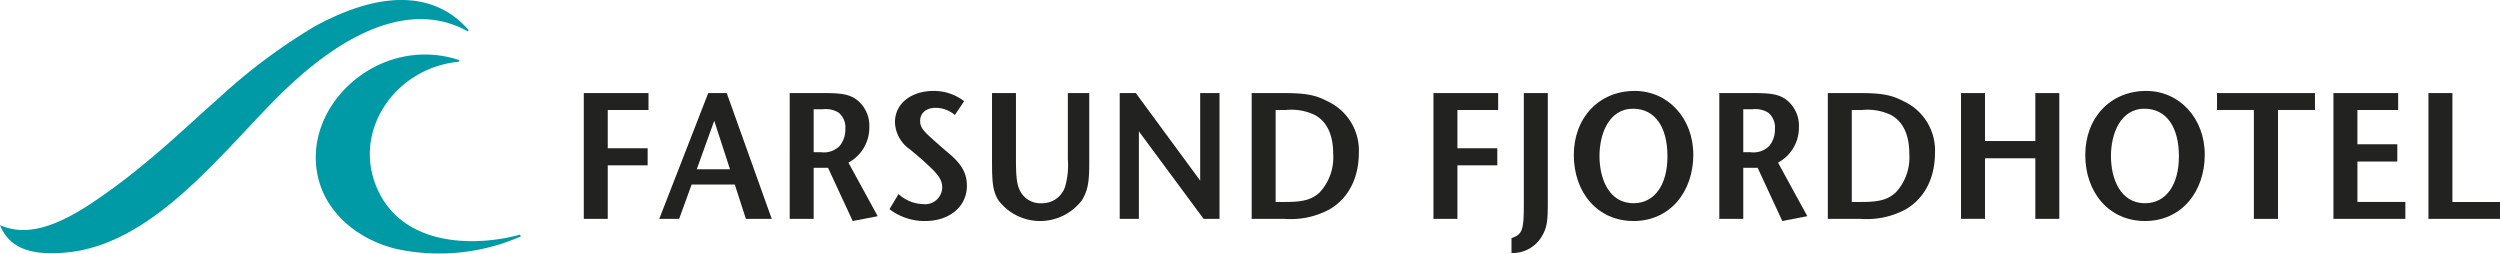
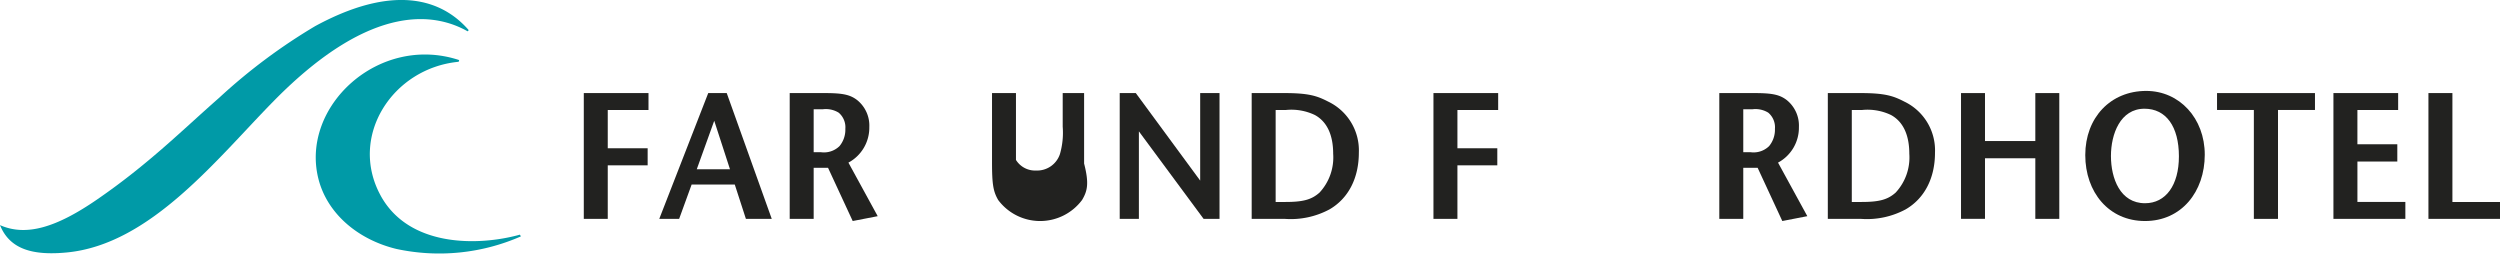
<svg xmlns="http://www.w3.org/2000/svg" id="Layer_1" data-name="Layer 1" viewBox="0 0 319.073 32.357">
  <defs>
    <style>.cls-1{fill:#222220;}.cls-2{fill:#009aa7;}</style>
  </defs>
  <g id="Farsund_Fjordhotel" data-name="Farsund Fjordhotel">
    <path class="cls-1" d="M78.9,14.035v4.886h5.092V21.1H78.9v6.834H75.842V11.88H84.1v2.155Z" transform="translate(-1.333)" />
    <path class="cls-1" d="M96.532,27.934l-1.42-4.381H89.605l-1.594,4.381H85.475l6.25-16.054h2.36l5.746,16.054ZM92.49,15.412,90.261,21.6H94.5Z" transform="translate(-1.333)" />
    <path class="cls-1" d="M110.163,28.209l-3.146-6.789h-1.836v6.514h-3.059V11.88h4.48c2.294,0,3.234.206,4.129.894a4.175,4.175,0,0,1,1.552,3.44,5.063,5.063,0,0,1-2.666,4.541l3.736,6.835ZM108.372,14.38a3.116,3.116,0,0,0-2.011-.436h-1.18v5.481h.918a2.835,2.835,0,0,0,2.382-.78,3.277,3.277,0,0,0,.743-2.2A2.436,2.436,0,0,0,108.372,14.38Z" transform="translate(-1.333)" />
-     <path class="cls-1" d="M119.4,28.209a7.359,7.359,0,0,1-4.545-1.514l1.158-1.926a4.876,4.876,0,0,0,3.147,1.284,2.181,2.181,0,0,0,2.426-2.133c0-.941-.5-1.628-1.683-2.729-.743-.711-1.049-.964-2.447-2.132a4.378,4.378,0,0,1-1.9-3.464c0-2.362,2.055-3.991,4.939-3.991a6.339,6.339,0,0,1,3.89,1.308l-1.181,1.766a3.84,3.84,0,0,0-2.469-.917c-1.18,0-1.966.665-1.966,1.674,0,.688.284,1.169,1.4,2.156.722.641.983.893,2.36,2.063,1.617,1.376,2.207,2.546,2.207,4.06C124.735,26.352,122.55,28.209,119.4,28.209Z" transform="translate(-1.333)" />
-     <path class="cls-1" d="M139.437,25.525a6.681,6.681,0,0,1-10.707,0c-.633-1.1-.786-1.995-.786-4.839V11.88H131v8.531c0,2.477.153,3.349.656,4.174a2.869,2.869,0,0,0,2.578,1.353,3.067,3.067,0,0,0,3.037-2.11,9.842,9.842,0,0,0,.35-3.485V11.88h2.731v8.99C140.355,23.438,140.115,24.379,139.437,25.525Z" transform="translate(-1.333)" />
+     <path class="cls-1" d="M139.437,25.525a6.681,6.681,0,0,1-10.707,0c-.633-1.1-.786-1.995-.786-4.839V11.88H131v8.531a2.869,2.869,0,0,0,2.578,1.353,3.067,3.067,0,0,0,3.037-2.11,9.842,9.842,0,0,0,.35-3.485V11.88h2.731v8.99C140.355,23.438,140.115,24.379,139.437,25.525Z" transform="translate(-1.333)" />
    <path class="cls-1" d="M154.948,27.934l-8.26-11.169V27.934h-2.447V11.88h2.054l8.216,11.169V11.88h2.469V27.934Z" transform="translate(-1.333)" />
    <path class="cls-1" d="M171.026,26.718a10.448,10.448,0,0,1-5.725,1.216h-4.217V11.88H165.3c3.081,0,4.151.367,5.528,1.078a6.9,6.9,0,0,1,3.934,6.513C174.763,22.727,173.43,25.319,171.026,26.718Zm-1.879-12.04a6.934,6.934,0,0,0-3.671-.643h-1.333V25.777h1.246c2.272,0,3.342-.3,4.348-1.192a6.578,6.578,0,0,0,1.748-4.953C171.485,17.224,170.7,15.526,169.147,14.678Z" transform="translate(-1.333)" />
    <path class="cls-1" d="M187.343,14.035v4.886h5.09V21.1h-5.09v6.834h-3.059V11.88h8.259v2.155Z" transform="translate(-1.333)" />
-     <path class="cls-1" d="M198.157,30.09a4.307,4.307,0,0,1-3.912,2.2v-1.9c1.421-.482,1.573-1.033,1.573-4.473V11.88h3.06V26.03C198.878,28.484,198.7,29.126,198.157,30.09Z" transform="translate(-1.333)" />
-     <path class="cls-1" d="M209.823,28.209c-4.633,0-7.626-3.692-7.626-8.417,0-4.793,3.234-8.188,7.778-8.188,4.24,0,7.474,3.487,7.474,8.142C217.449,24.471,214.477,28.209,209.823,28.209Zm-.065-14.334c-3.1,0-4.284,3.257-4.284,6.031,0,2.867,1.181,6.032,4.349,6.032,2.644,0,4.326-2.294,4.326-5.986C214.149,16.145,212.511,13.875,209.758,13.875Z" transform="translate(-1.333)" />
    <path class="cls-1" d="M228.807,28.209l-3.146-6.789h-1.836v6.514h-3.059V11.88h4.479c2.295,0,3.234.206,4.13.894a4.178,4.178,0,0,1,1.552,3.44,5.065,5.065,0,0,1-2.666,4.541L232,27.59ZM227.015,14.38a3.11,3.11,0,0,0-2.01-.436h-1.18v5.481h.918a2.835,2.835,0,0,0,2.382-.78,3.282,3.282,0,0,0,.742-2.2A2.436,2.436,0,0,0,227.015,14.38Z" transform="translate(-1.333)" />
    <path class="cls-1" d="M244.558,26.718a10.445,10.445,0,0,1-5.724,1.216h-4.218V11.88h4.218c3.081,0,4.151.367,5.528,1.078a6.894,6.894,0,0,1,3.933,6.513C248.3,22.727,246.962,25.319,244.558,26.718Zm-1.878-12.04a6.937,6.937,0,0,0-3.671-.643h-1.333V25.777h1.245c2.272,0,3.344-.3,4.348-1.192a6.578,6.578,0,0,0,1.748-4.953C245.017,17.224,244.231,15.526,242.68,14.678Z" transform="translate(-1.333)" />
    <path class="cls-1" d="M261.1,27.934V20.2h-6.424v7.729h-3.06V11.88h3.06V18H261.1V11.88h3.059V27.934Z" transform="translate(-1.333)" />
    <path class="cls-1" d="M275.1,28.209c-4.633,0-7.626-3.692-7.626-8.417,0-4.793,3.234-8.188,7.779-8.188,4.238,0,7.472,3.487,7.472,8.142C282.723,24.471,279.752,28.209,275.1,28.209Zm-.066-14.334c-3.1,0-4.283,3.257-4.283,6.031,0,2.867,1.18,6.032,4.349,6.032,2.643,0,4.326-2.294,4.326-5.986C279.424,16.145,277.785,13.875,275.032,13.875Z" transform="translate(-1.333)" />
    <path class="cls-1" d="M292.072,14.035v13.9h-3.081v-13.9h-4.7V11.88h12.5v2.155Z" transform="translate(-1.333)" />
    <path class="cls-1" d="M299.147,27.934V11.88h8.26v2.155h-5.2v4.381H307.3v2.2h-5.091v5.16h6.118v2.157Z" transform="translate(-1.333)" />
    <path class="cls-1" d="M311.272,27.934V11.88h3.06v13.9h6.074v2.157Z" transform="translate(-1.333)" />
    <path class="cls-2" d="M49.91,24.95C45.8,17.423,51.416,8.692,59.871,7.885l.07-.216C49.706,4.285,39.657,13.571,41.966,22.8c1.131,4.516,5.119,7.8,9.949,8.97a25.951,25.951,0,0,0,15.9-1.6l-.128-.221c-5.265,1.465-14.155,1.639-17.781-5" transform="translate(-1.333)" />
    <path class="cls-2" d="M41.537,3.347A72.991,72.991,0,0,0,29.3,12.484c-4.693,4.112-8.971,8.435-15.59,12.986-5.121,3.52-9,4.754-12.376,3.263,1.245,3.1,4.209,3.906,8.55,3.486,10.7-1.036,19.189-12.026,26.457-19.4C49.05-.076,57.2,1.838,61.021,4l.134-.154c-2.144-2.462-7.661-7-19.618-.5" transform="translate(-1.333)" />
  </g>
</svg>